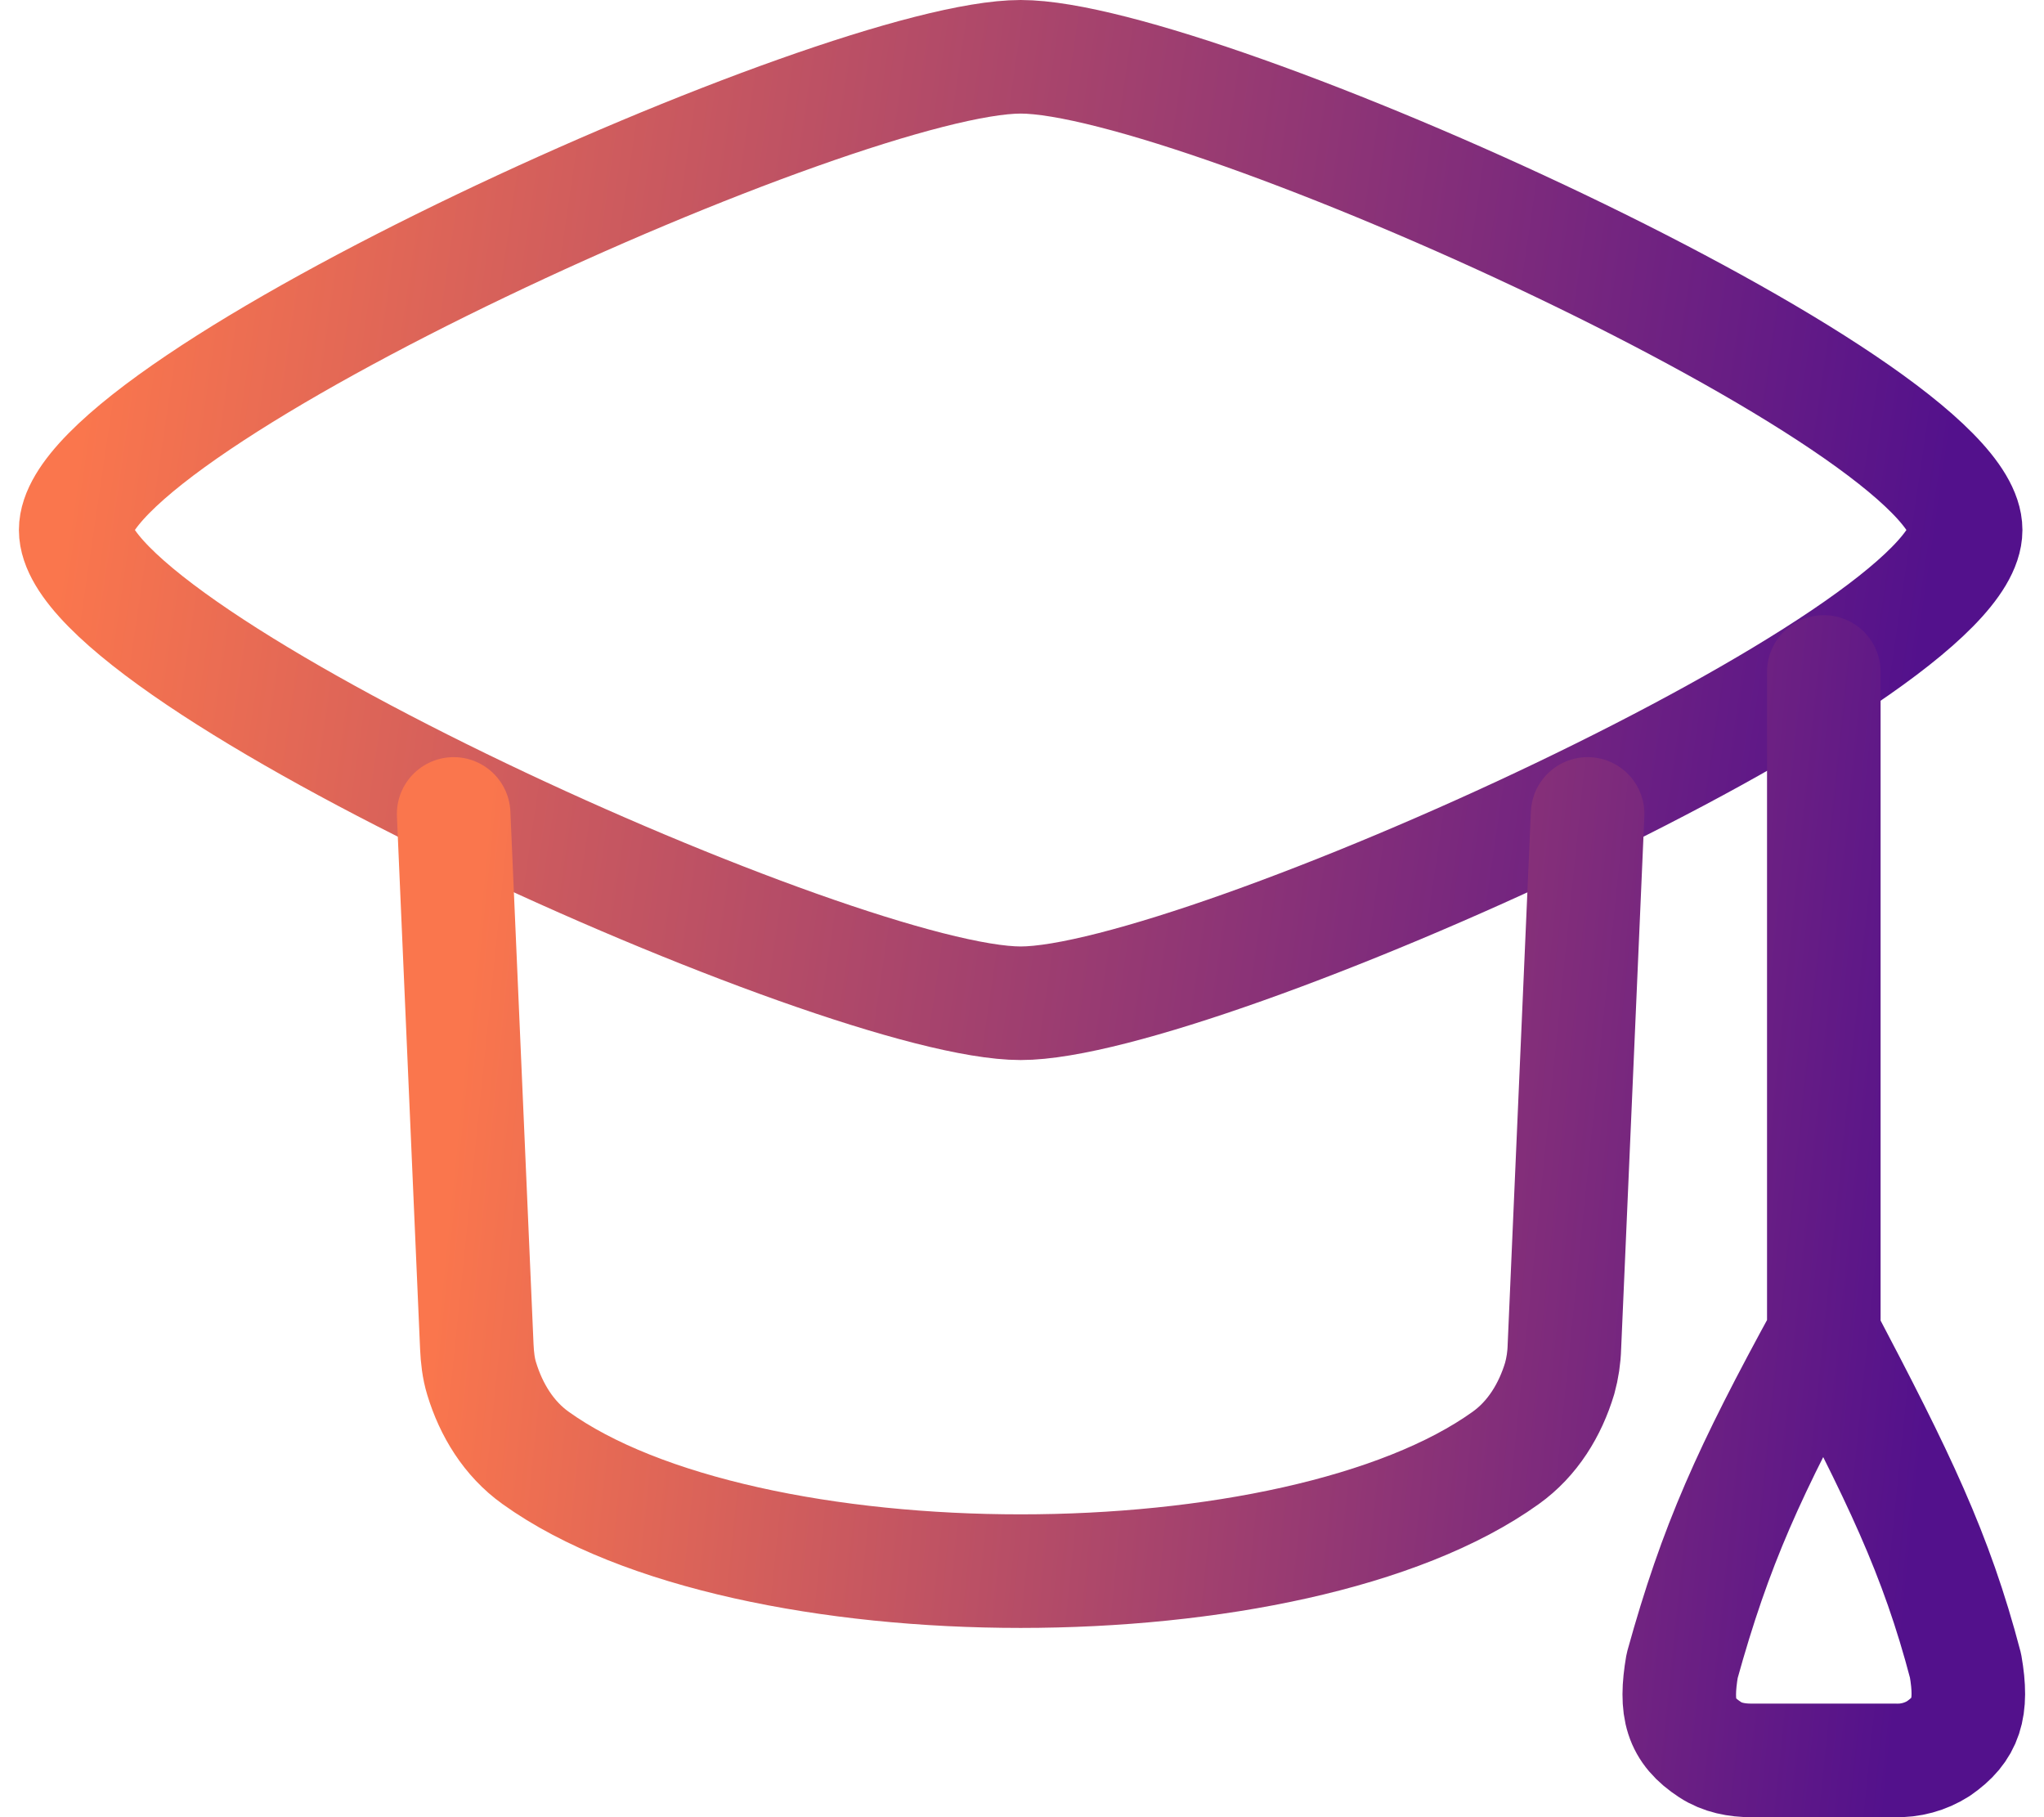
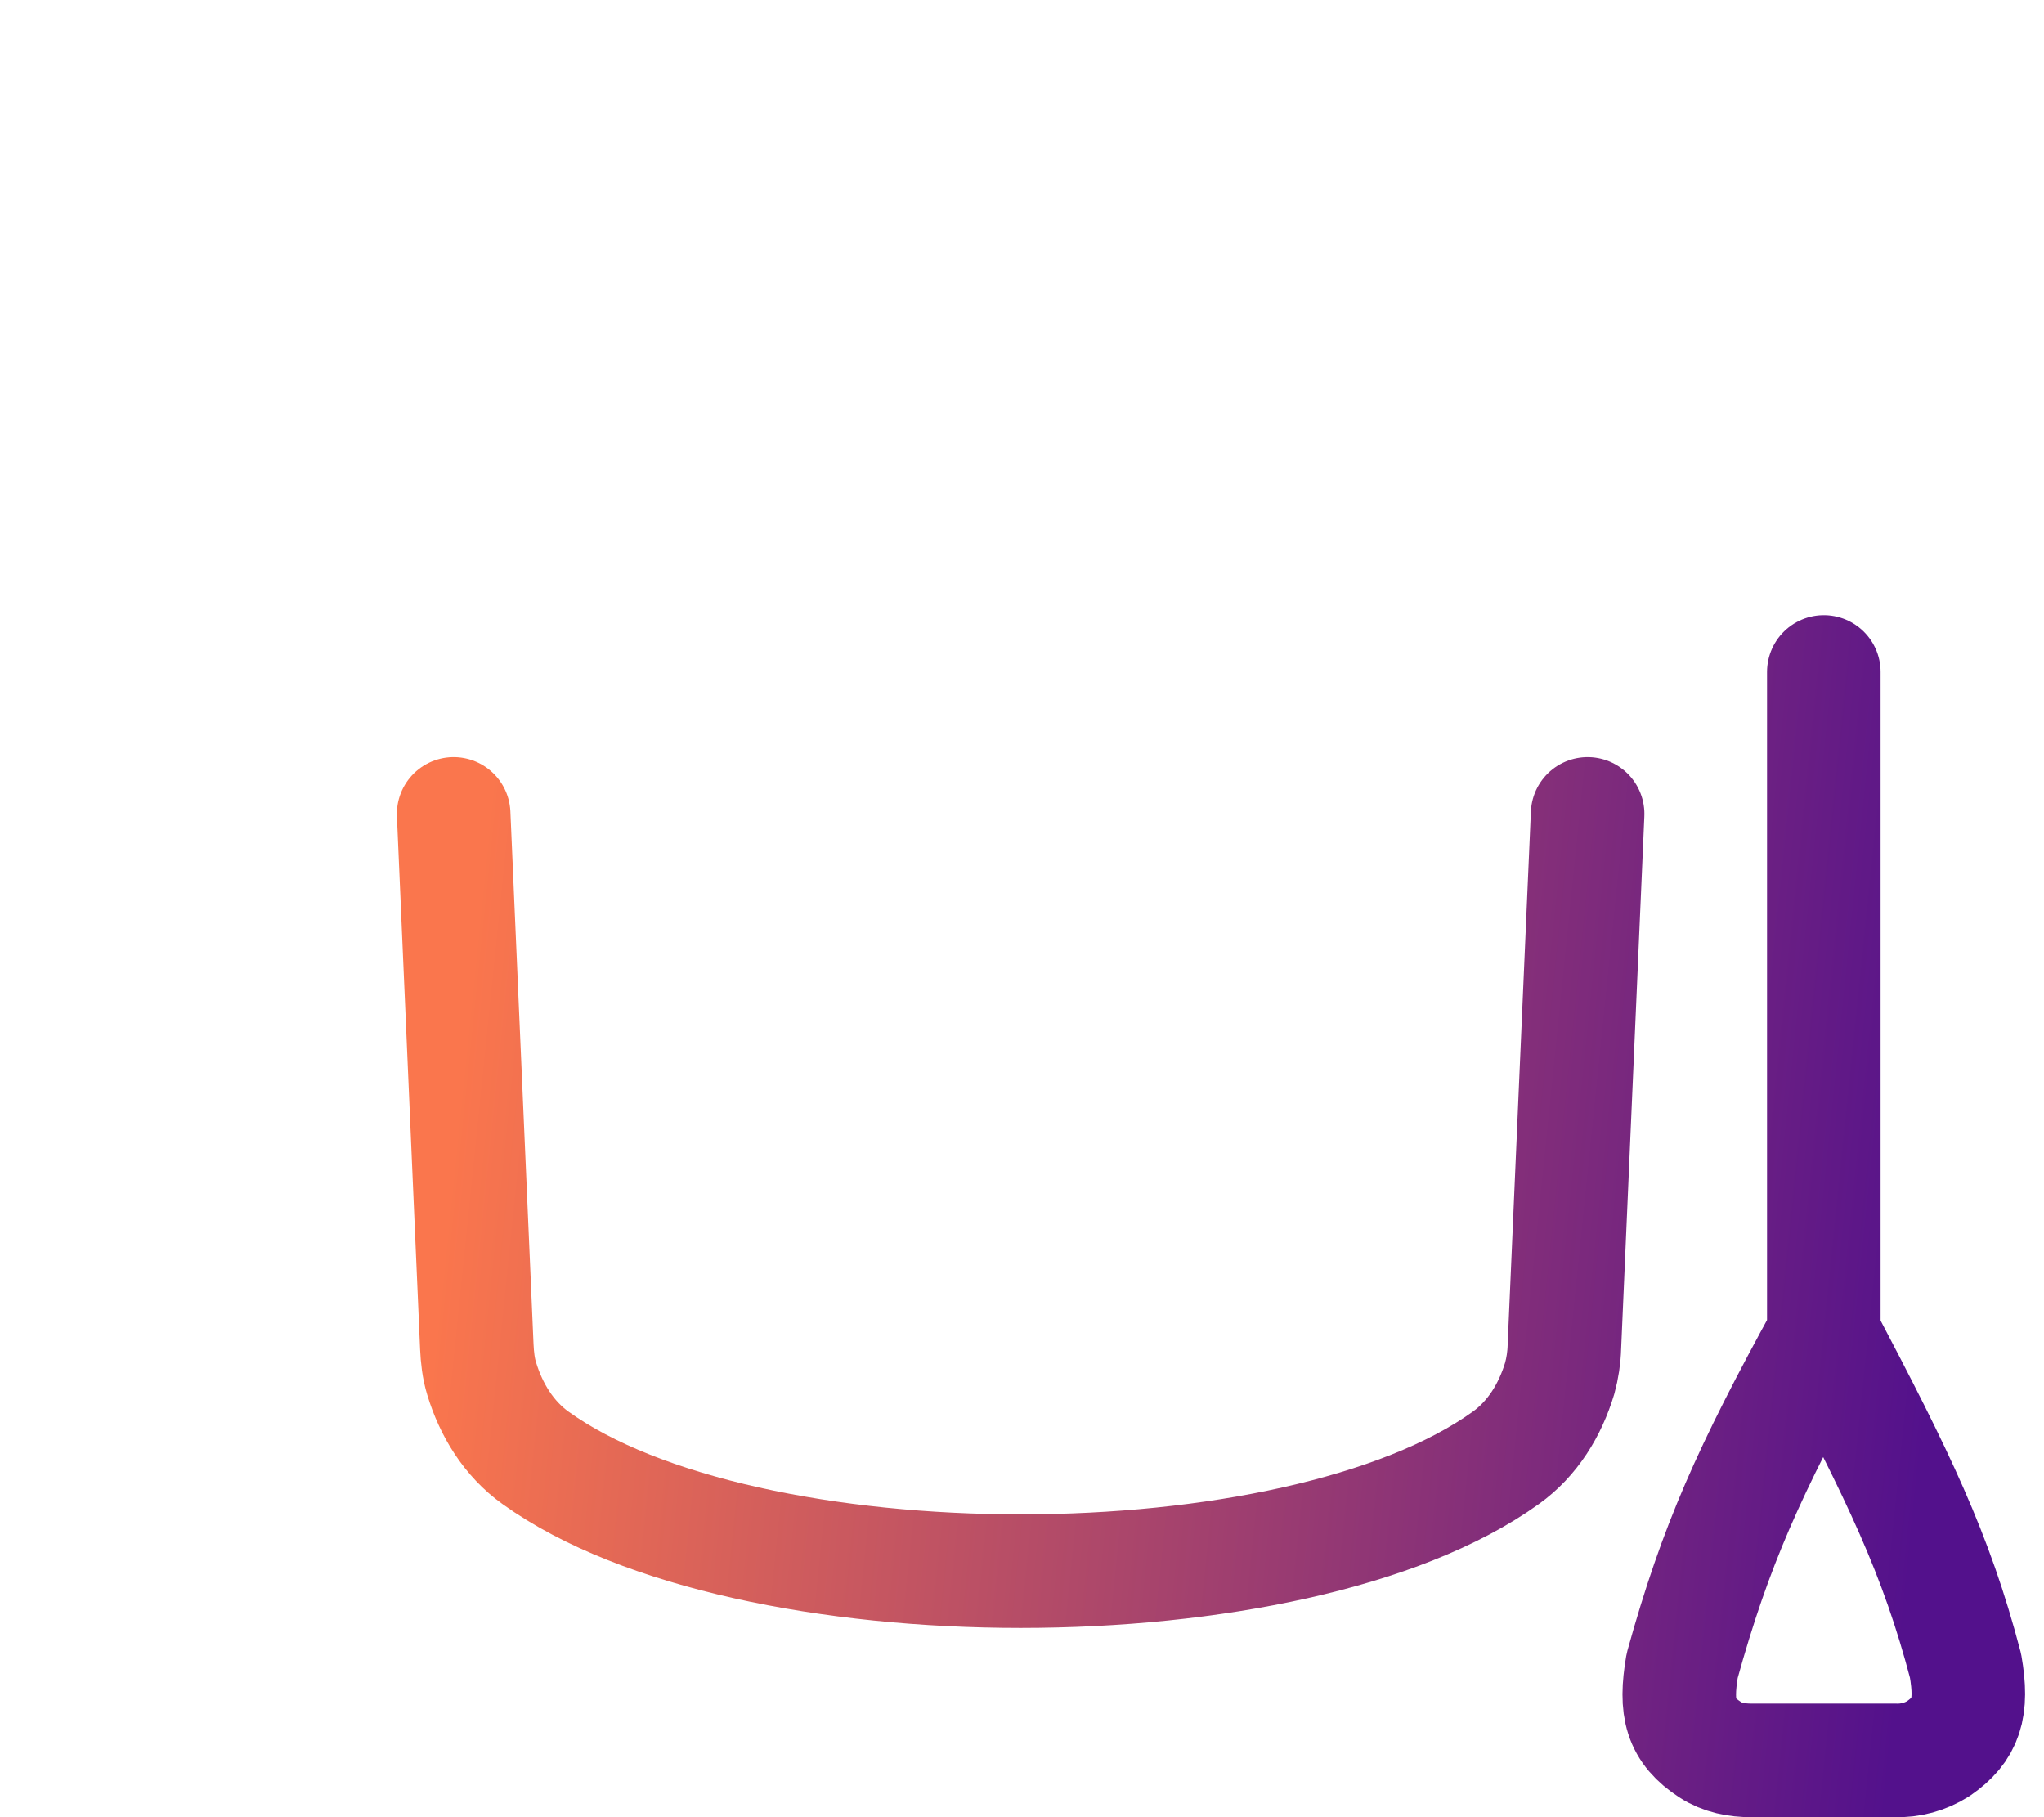
<svg xmlns="http://www.w3.org/2000/svg" width="36" height="32" viewBox="0 0 36 32" fill="none">
-   <path d="M1.333 9.333C1.333 11.57 14.825 17.667 17.977 17.667C21.128 17.667 34.62 11.57 34.62 9.333C34.62 7.097 21.128 1 17.977 1C14.825 1 1.333 7.097 1.333 9.333Z" stroke="url(#paint0_linear_235_2842)" stroke-width="2" stroke-linecap="round" stroke-linejoin="round" />
  <path d="M7.99 14.333L8.398 23.717C8.407 23.905 8.427 24.093 8.482 24.273C8.65 24.828 8.96 25.335 9.433 25.673C13.135 28.332 22.817 28.332 26.52 25.673C26.993 25.335 27.303 24.828 27.47 24.273C27.52 24.092 27.548 23.905 27.553 23.717L27.962 14.333M32.122 11.833V23.5M32.122 23.5C30.802 25.91 30.218 27.202 29.627 29.333C29.497 30.092 29.6 30.473 30.122 30.813C30.335 30.952 30.588 31 30.843 31H33.377C33.646 31.009 33.913 30.937 34.14 30.792C34.625 30.457 34.75 30.088 34.618 29.333C34.1 27.355 33.437 26 32.122 23.5Z" stroke="url(#paint1_linear_235_2842)" stroke-width="2" stroke-linecap="round" stroke-linejoin="round" />
  <defs>
    <linearGradient id="paint0_linear_235_2842" x1="2.383" y1="1" x2="34.69" y2="5.752" gradientUnits="userSpaceOnUse">
      <stop stop-color="#FA764D" />
      <stop offset="1" stop-color="#53118C" />
    </linearGradient>
    <linearGradient id="paint1_linear_235_2842" x1="8.831" y1="11.833" x2="35.008" y2="14.516" gradientUnits="userSpaceOnUse">
      <stop stop-color="#FA764D" />
      <stop offset="1" stop-color="#53118C" />
    </linearGradient>
  </defs>
</svg>